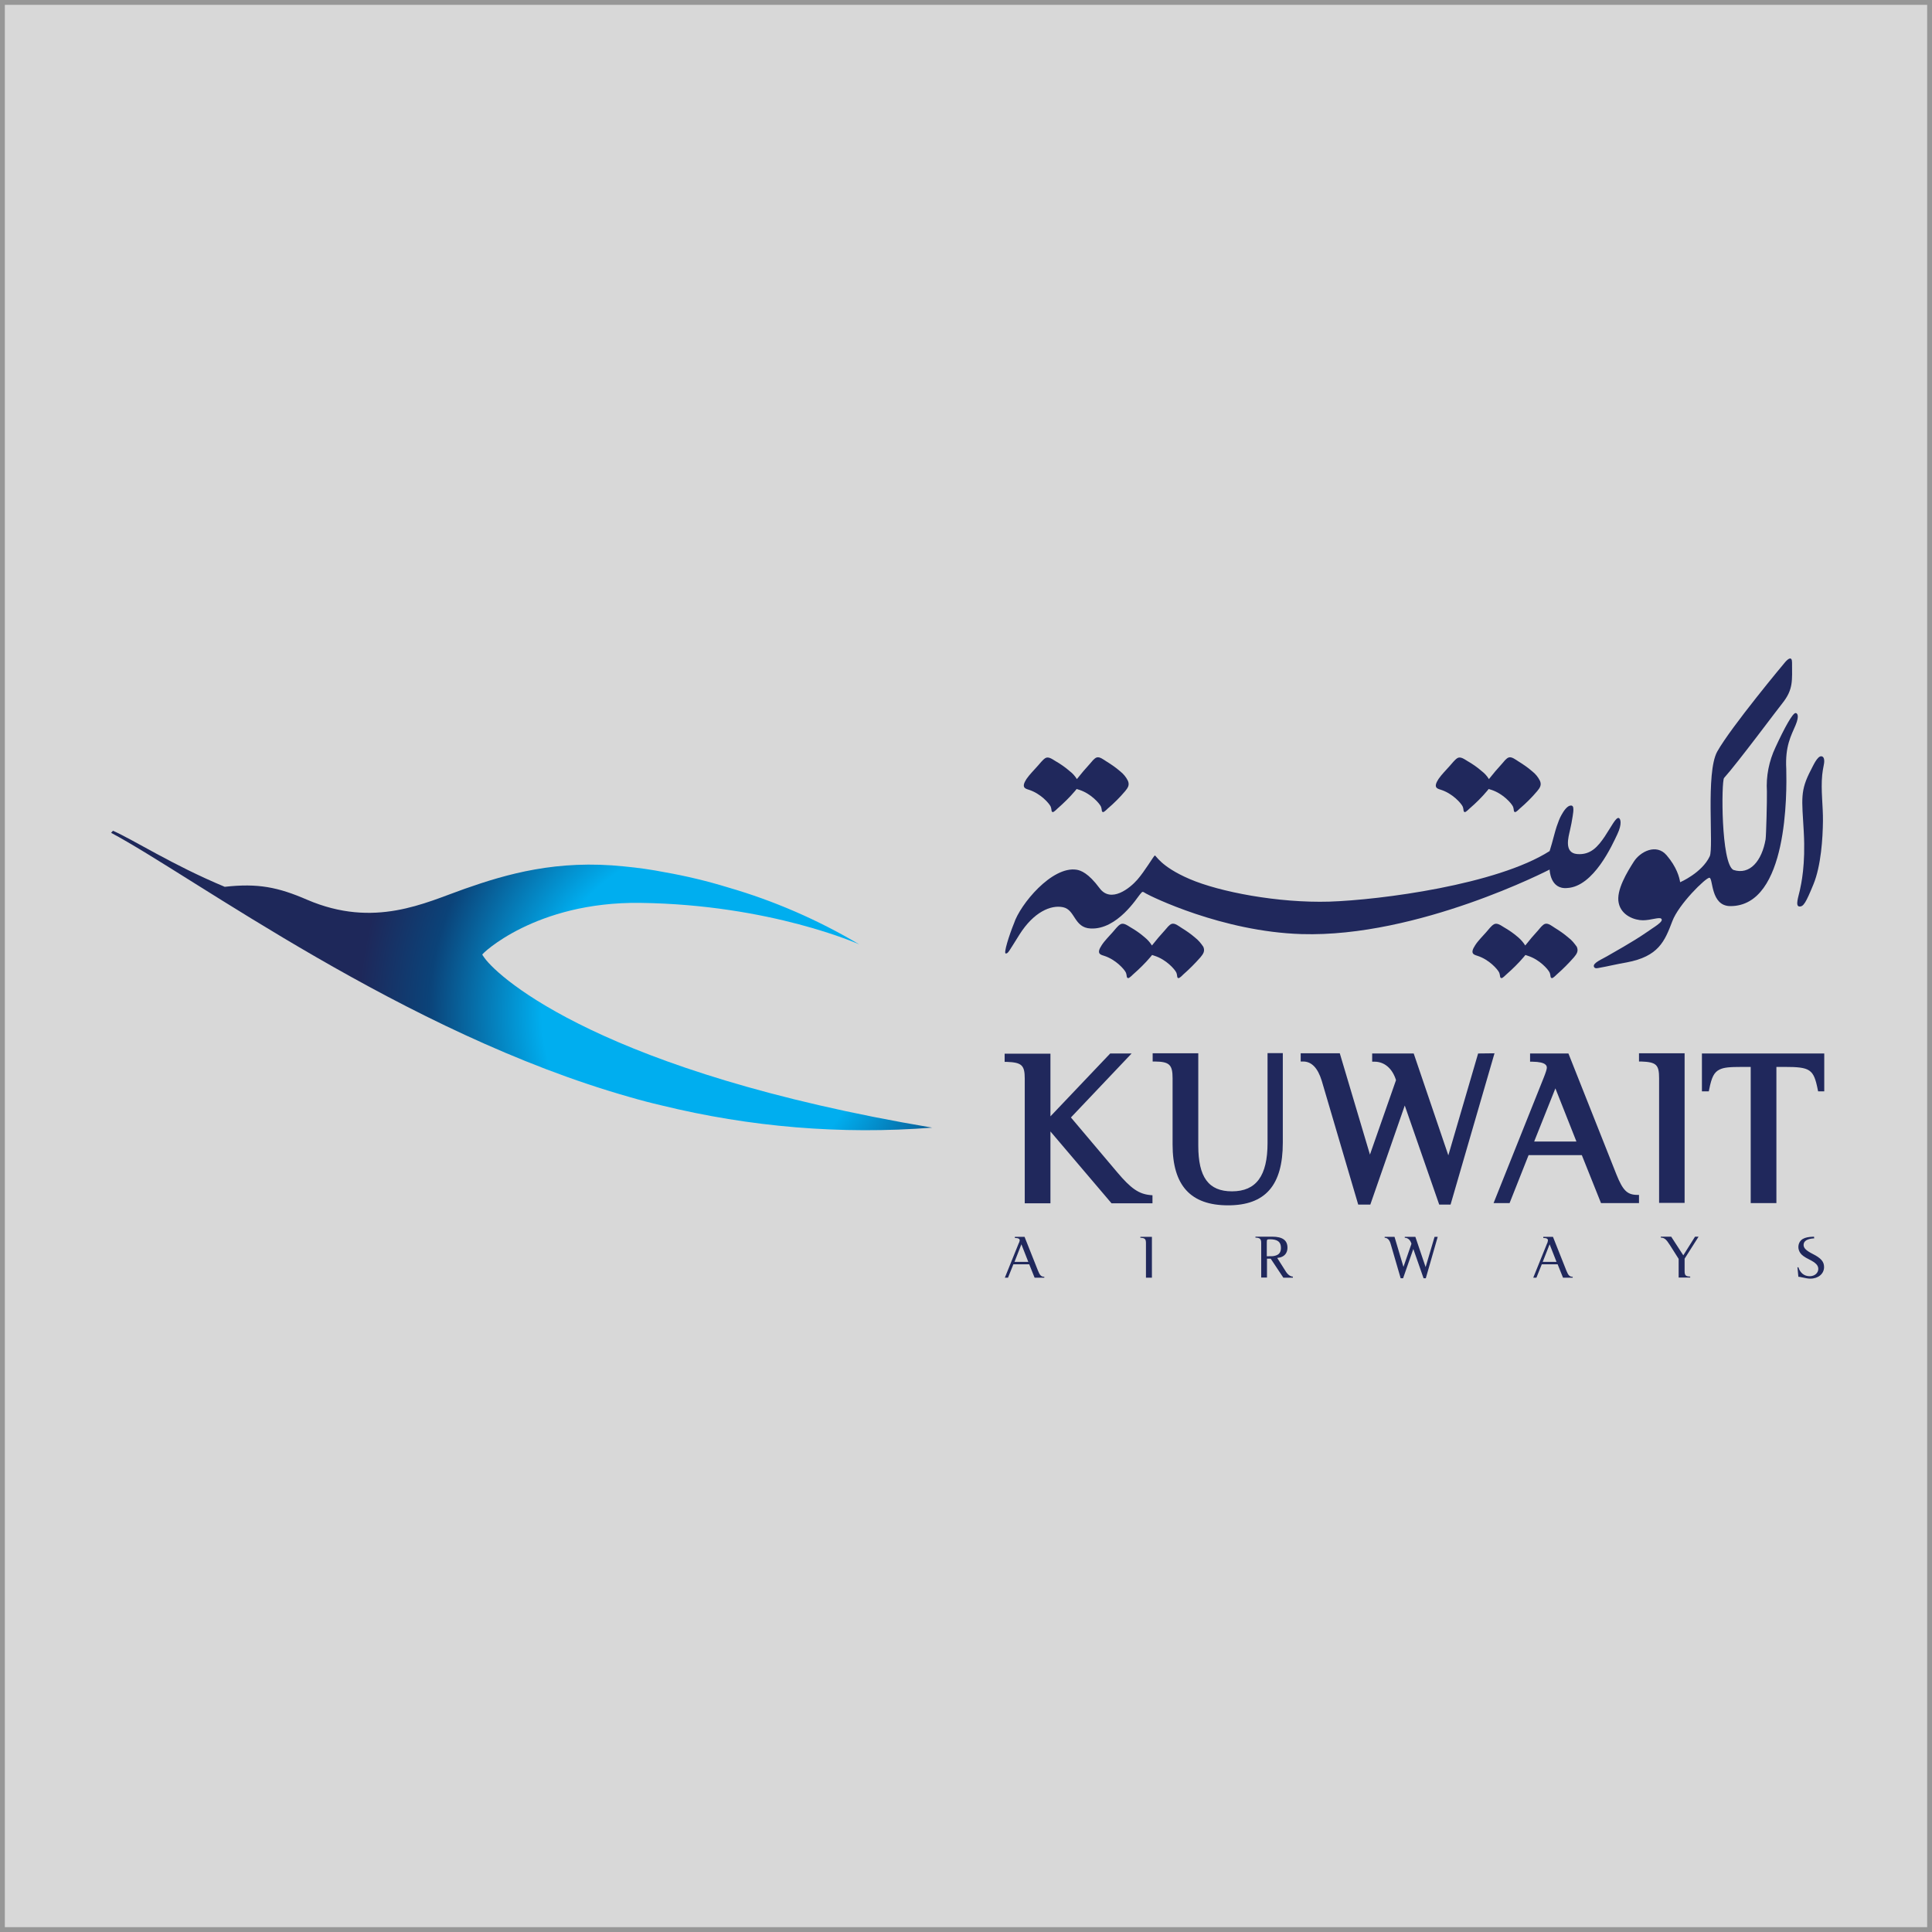
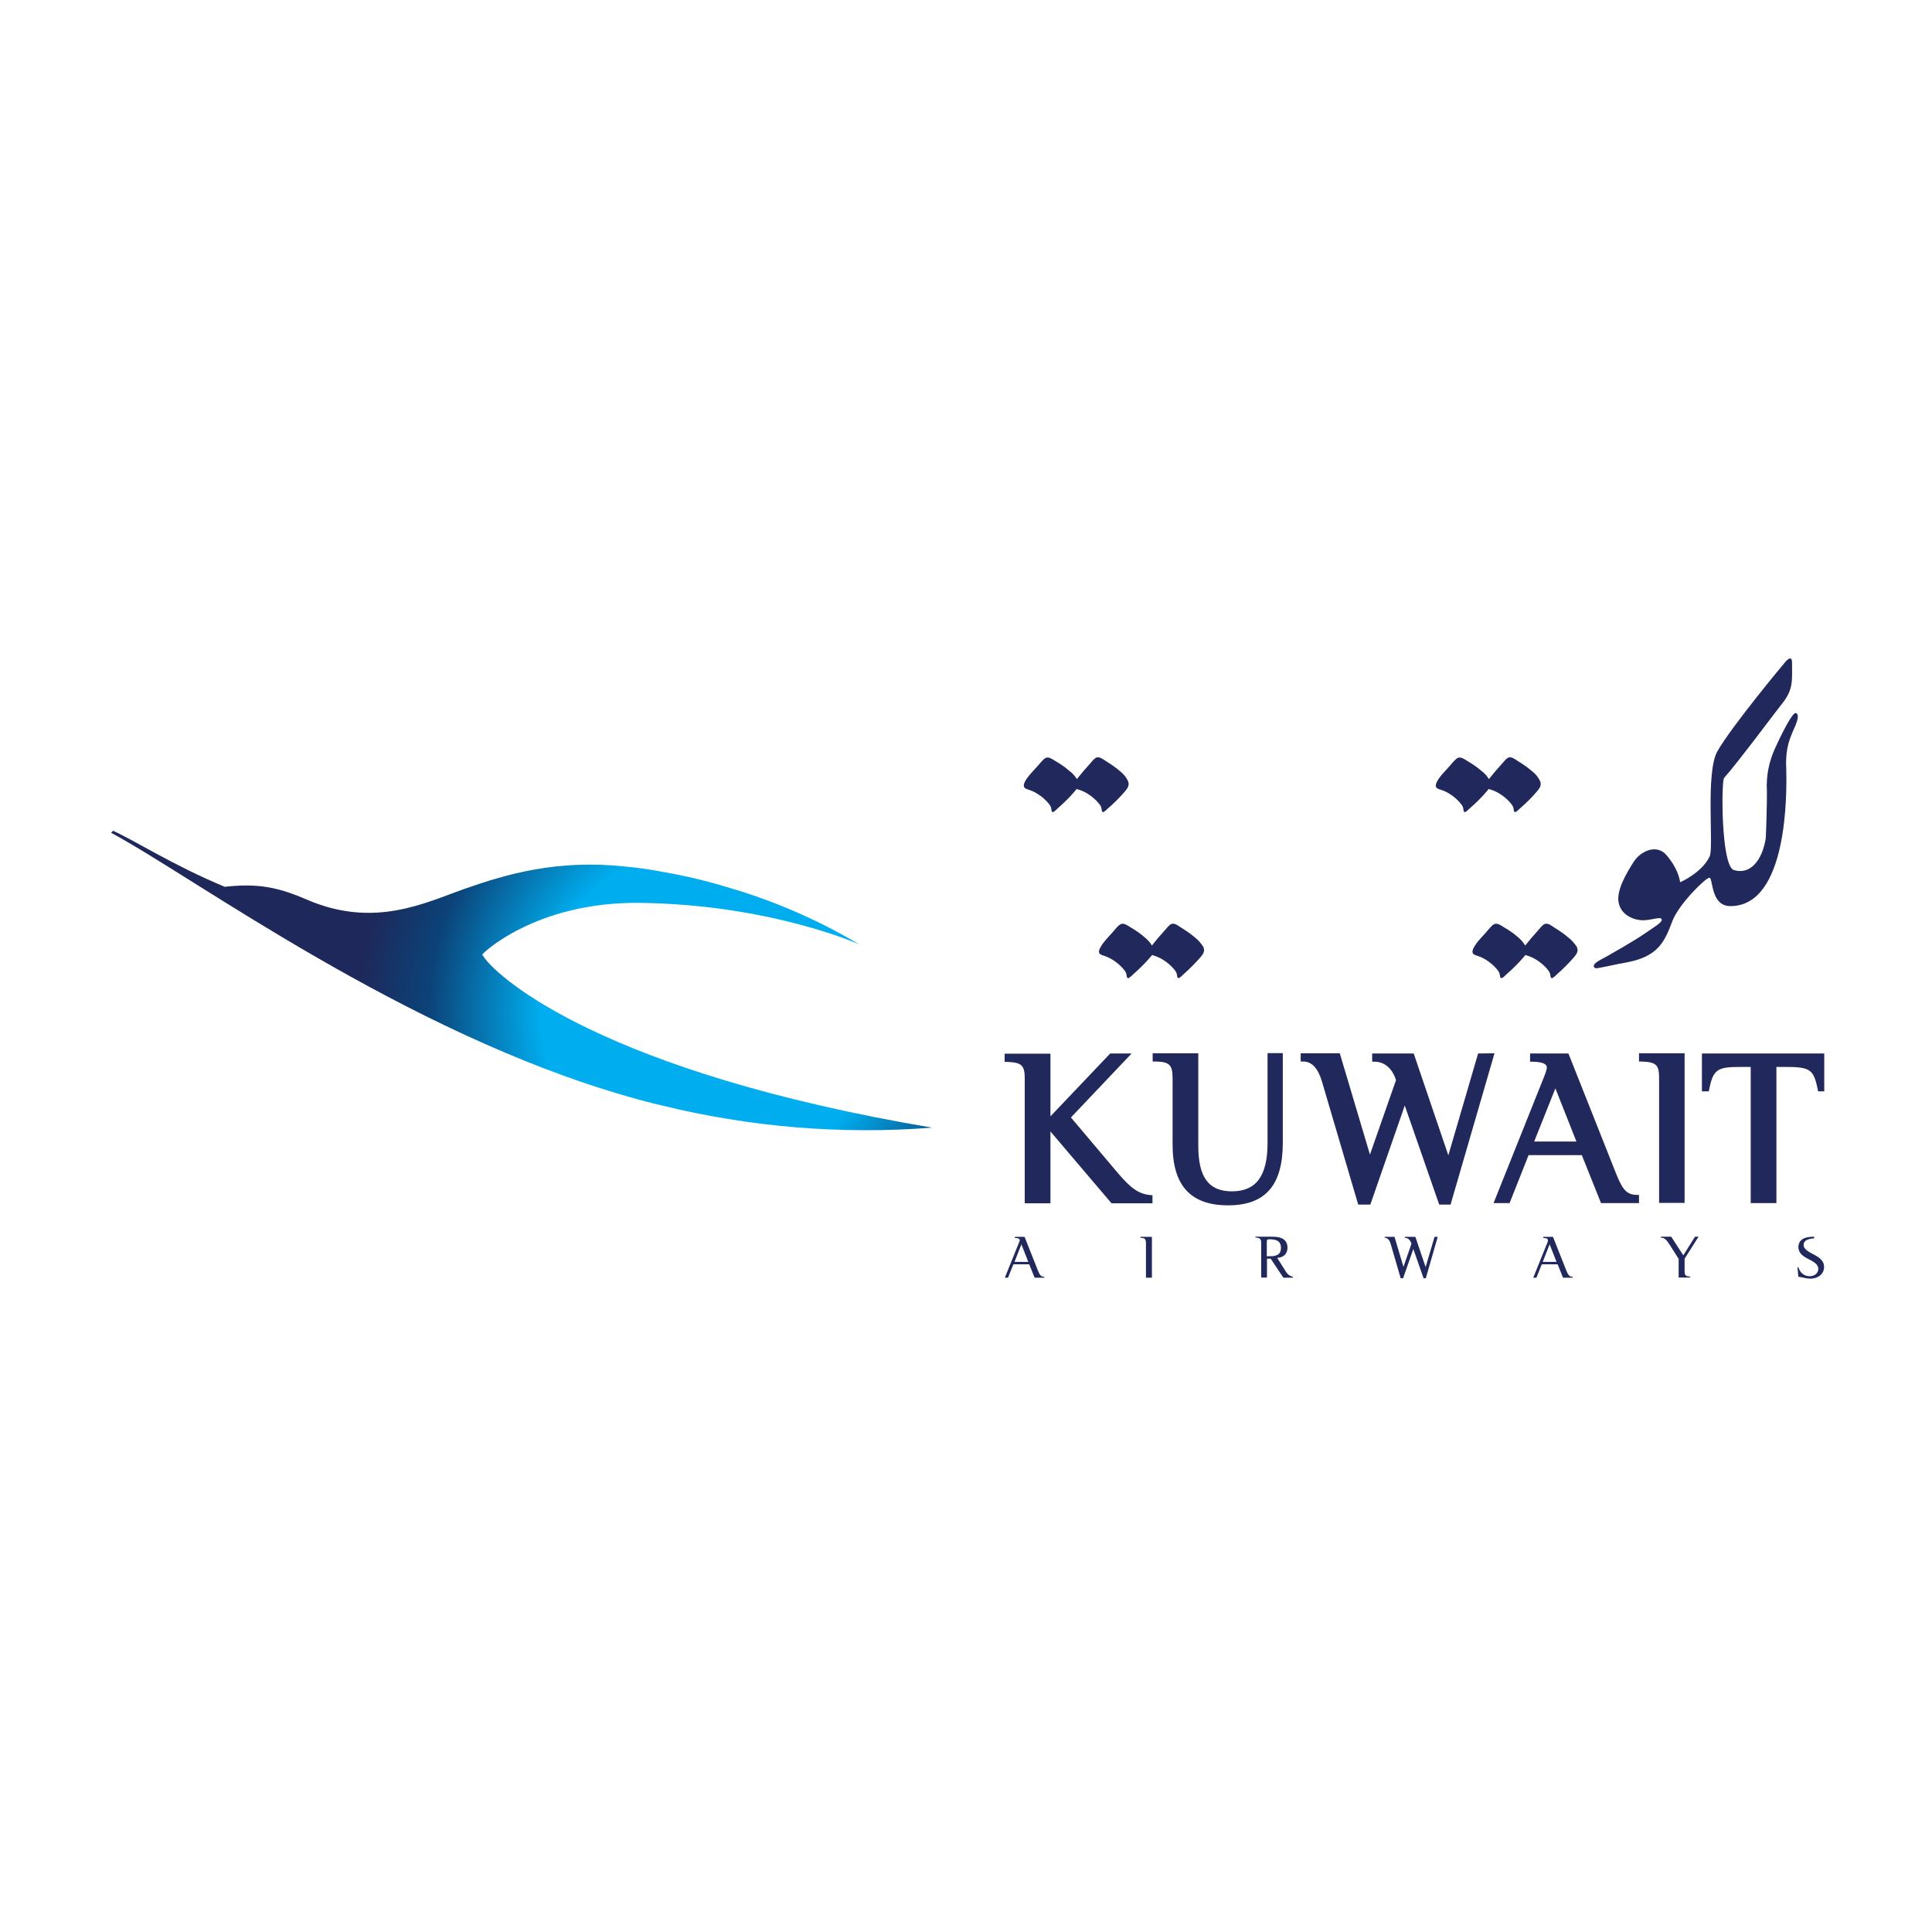
<svg xmlns="http://www.w3.org/2000/svg" width="400px" height="400px" viewBox="0 0 400 400" version="1.1">
  <title>kuwait-airways</title>
  <defs>
    <radialGradient cx="72.702%" cy="60.229%" fx="72.702%" fy="60.229%" r="116.536%" gradientTransform="translate(0.727,0.602),scale(0.365,1),translate(-0.727,-0.602)" id="radialGradient-1">
      <stop stop-color="#00AEEF" offset="0%" />
      <stop stop-color="#00AEEF" offset="47.6%" />
      <stop stop-color="#0B4379" offset="79.9%" />
      <stop stop-color="#1E285A" offset="100%" />
    </radialGradient>
  </defs>
  <g id="Page-1" stroke="none" stroke-width="1" fill="none" fill-rule="evenodd">
    <g id="kuwait-airways">
-       <rect id="Rectangle" stroke="#979797" fill="#D8D8D8" x="0.5" y="0.5" width="399" height="399" />
      <g transform="translate(23, 136)" fill-rule="nonzero">
        <path d="M0,36.426 C16.807,45.361 60.659,77.894 107.332,91.123 C109.573,91.781 111.814,92.361 113.977,92.864 C132.291,97.351 151.184,98.937 170,97.468 C101.961,85.979 80.441,66.598 77.35,62.382 C77.002,61.918 76.848,61.647 76.848,61.647 C76.655,61.57 87.859,50.661 109.534,50.932 C136.58,51.28 154.893,59.519 154.893,59.519 C146.355,54.452 137.198,50.467 127.693,47.721 C123.405,46.406 119.039,45.361 114.634,44.588 C111.891,44.046 109.109,43.659 106.289,43.388 C92.302,41.919 81.87,44.974 73.177,48.03 C65.025,50.893 54.516,56.27 40.568,50.274 C34.58,47.682 30.407,46.831 23.53,47.605 C12.673,43.079 4.482,37.779 0.386,36 L0,36.426 Z" id="Path" fill="url(#radialGradient-1)" />
        <g id="Group" transform="translate(185, 0)" fill="#20285C">
-           <path d="M169.576,22.478 C169.692,21.976 169.884,20.74 169.152,20.586 C168.265,20.393 167.263,22.826 166.955,23.367 C164.642,27.77 165.066,29.353 165.451,36.228 C165.837,43.103 164.912,47.043 164.642,48.317 C164.372,49.592 163.639,51.6 164.526,51.677 C165.374,51.754 165.875,50.943 167.456,47.081 C169.036,43.219 169.383,37.541 169.422,34.027 C169.46,30.821 168.959,27.615 169.268,24.448 C169.345,23.83 169.422,23.174 169.576,22.478 M127.172,33.37 C126.594,33.1 125.63,35.108 124.243,37.194 C122.855,39.241 121.351,41.056 118.537,40.824 C115.723,40.593 116.764,37.194 117.034,35.958 C117.265,34.954 117.458,33.988 117.612,32.945 C117.689,32.404 117.805,31.787 117.728,31.246 C117.689,30.898 117.497,30.744 117.15,30.782 C116.417,30.86 115.685,32.018 115.338,32.636 C114.875,33.409 114.605,34.258 114.297,35.108 C113.912,36.267 113.642,37.464 113.295,38.661 C112.986,39.704 112.832,40.206 112.832,40.206 C101.923,47.158 77.83,50.325 67.229,50.673 C56.628,50.982 44.524,48.665 38.317,46 C32.111,43.335 31.34,40.979 31.07,41.133 C30.8,41.326 29.027,44.339 27.485,46.116 C25.943,47.892 22.011,51.059 19.66,47.892 C17.308,44.725 15.766,44.223 14.918,44.069 C9.791,43.257 3.2,51.252 1.927,55.192 C0.964,57.548 -0.27,61.41 0.231,61.41 C0.732,61.41 0.771,61.14 3.084,57.471 C6.014,52.836 9.56,51.291 12.104,51.832 C14.649,52.372 14.34,56.08 17.81,56.235 C23.322,56.505 27.447,49.823 28.025,49.167 C28.603,48.51 28.449,48.51 29.297,49.012 C30.145,49.514 44.986,56.891 61.485,57.393 C85.617,58.127 112.832,44.03 112.832,44.03 C112.832,44.03 112.909,48.201 116.494,47.854 C121.968,47.545 125.823,38.893 126.864,36.692 C127.866,34.567 127.519,33.525 127.172,33.37" id="Shape" />
          <path d="M90.281,27.499 C92.748,28.272 94.522,30.319 94.83,30.975 C95.1,31.632 94.907,32.057 95.254,32.134 C95.524,32.173 96.102,31.516 96.295,31.362 C97.567,30.28 98.762,29.083 99.841,27.808 C99.957,27.654 100.111,27.499 100.227,27.345 C100.381,27.422 100.535,27.461 100.689,27.499 C103.156,28.272 104.93,30.319 105.238,30.975 C105.508,31.632 105.315,32.057 105.662,32.134 C105.932,32.173 106.51,31.516 106.703,31.362 C107.975,30.28 109.17,29.083 110.249,27.808 C110.828,27.113 111.213,26.534 110.828,25.646 C110.442,24.873 109.902,24.216 109.209,23.676 C108.322,22.903 107.358,22.247 106.356,21.629 C105.855,21.32 105.007,20.625 104.39,20.818 C103.85,20.972 103.311,21.745 102.964,22.131 C102.039,23.135 101.152,24.178 100.304,25.259 L100.265,25.298 C99.88,24.68 99.379,24.101 98.8,23.676 C97.875,22.865 96.873,22.169 95.794,21.551 C95.215,21.204 94.367,20.547 93.712,20.972 C93.134,21.358 92.633,22.054 92.17,22.556 C91.399,23.444 90.474,24.332 89.819,25.298 C88.701,27.036 89.51,27.268 90.281,27.499 M4.973,27.499 C7.44,28.272 9.213,30.319 9.522,30.975 C9.791,31.632 9.599,32.057 9.946,32.134 C10.215,32.173 10.794,31.516 10.986,31.362 C12.22,30.28 13.454,29.083 14.533,27.808 C14.649,27.654 14.803,27.499 14.918,27.345 C15.073,27.422 15.227,27.461 15.381,27.499 C17.848,28.272 19.621,30.319 19.93,30.975 C20.2,31.632 20.007,32.057 20.354,32.134 C20.624,32.173 21.202,31.516 21.395,31.362 C22.667,30.28 23.862,29.083 24.941,27.808 C25.519,27.113 25.905,26.534 25.519,25.646 C25.134,24.873 24.594,24.216 23.9,23.676 C23.014,22.903 22.05,22.247 21.048,21.629 C20.546,21.32 19.698,20.625 19.082,20.818 C18.542,20.972 18.002,21.745 17.655,22.131 C16.73,23.135 15.844,24.178 14.995,25.259 L14.957,25.298 C14.571,24.68 14.07,24.101 13.492,23.676 C12.567,22.865 11.565,22.169 10.485,21.551 C9.907,21.204 9.059,20.547 8.404,20.972 C7.825,21.358 7.324,22.054 6.862,22.556 C6.091,23.444 5.166,24.332 4.51,25.298 C3.392,27.036 4.24,27.268 4.973,27.499 M116.726,58.127 C115.839,57.355 114.875,56.698 113.873,56.08 C113.372,55.771 112.562,55.076 111.907,55.269 C111.367,55.424 110.828,56.196 110.481,56.582 C109.556,57.587 108.669,58.629 107.821,59.711 L107.782,59.749 C107.397,59.131 106.896,58.552 106.356,58.089 C105.431,57.278 104.429,56.582 103.349,55.964 C102.771,55.617 101.923,54.96 101.268,55.385 C100.689,55.733 100.188,56.466 99.726,56.969 C98.955,57.857 98.029,58.745 97.413,59.711 C96.295,61.41 97.104,61.642 97.837,61.874 C100.304,62.646 102.077,64.693 102.385,65.35 C102.655,66.006 102.463,66.431 102.848,66.508 C103.118,66.547 103.696,65.89 103.889,65.736 C105.122,64.654 106.356,63.457 107.435,62.183 C107.551,62.028 107.705,61.874 107.821,61.719 C107.975,61.758 108.129,61.835 108.283,61.874 C110.751,62.646 112.524,64.693 112.832,65.35 C113.102,66.006 112.909,66.431 113.295,66.508 C113.565,66.547 114.143,65.89 114.336,65.736 C115.608,64.616 116.764,63.457 117.882,62.183 C118.46,61.487 118.846,60.908 118.46,60.02 C117.959,59.325 117.42,58.629 116.726,58.127 M39.435,58.127 C38.549,57.355 37.585,56.698 36.583,56.08 C36.082,55.771 35.272,55.076 34.617,55.269 C34.077,55.424 33.537,56.196 33.19,56.582 C32.265,57.587 31.379,58.629 30.531,59.711 L30.492,59.749 C30.107,59.131 29.605,58.552 29.027,58.089 C28.102,57.278 27.1,56.582 26.02,55.964 C25.442,55.617 24.594,54.96 23.939,55.385 C23.361,55.733 22.859,56.466 22.397,56.969 C21.626,57.857 20.701,58.745 20.084,59.711 C18.966,61.41 19.776,61.642 20.546,61.874 C23.014,62.646 24.787,64.693 25.095,65.35 C25.365,66.006 25.172,66.431 25.558,66.508 C25.828,66.547 26.406,65.89 26.599,65.736 C27.832,64.654 29.066,63.457 30.145,62.183 C30.261,62.028 30.415,61.874 30.531,61.719 C30.685,61.758 30.839,61.835 30.993,61.874 C33.46,62.646 35.234,64.693 35.542,65.35 C35.812,66.006 35.619,66.431 35.966,66.508 C36.236,66.547 36.853,65.89 37.007,65.736 C38.279,64.616 39.435,63.457 40.553,62.183 C41.132,61.487 41.517,60.908 41.132,60.02 C40.669,59.325 40.091,58.629 39.435,58.127 M163.755,14.136 C164.642,12.012 164.025,11.625 163.755,11.625 C163.138,11.625 161.442,14.715 159.592,18.732 C158.243,21.59 157.626,24.719 157.819,27.847 C157.857,29.894 157.664,37.001 157.549,37.773 C156.778,42.215 154.311,45.227 150.88,44.107 C148.297,42.755 148.374,25.723 148.952,25.066 C151.651,22.092 160.671,9.965 160.98,9.656 C163.331,6.72 163.023,4.905 163.023,1.197 C163.023,-0.193 162.252,0.348 161.635,1.043 C161.519,1.159 150.379,14.522 147.526,19.62 C145.098,24.023 146.832,39.395 145.984,41.288 C144.365,44.725 139.855,46.656 139.855,46.656 C139.701,45.652 139.161,43.528 137.041,41.056 C134.921,38.584 131.567,40.322 130.256,42.408 C128.946,44.455 126.556,48.317 127.134,50.943 C127.673,53.57 130.449,54.535 132.145,54.535 C133.764,54.535 135.499,53.84 135.923,54.188 C136.655,54.767 134.188,56.08 132.993,56.969 C129.871,59.131 125.862,61.294 124.705,61.99 C123.741,62.569 121.698,63.38 122.007,64.152 C122.2,64.654 122.855,64.423 123.279,64.346 C124.281,64.191 127.095,63.534 128.753,63.264 C135.383,62.028 136.655,58.9 138.236,54.728 C139.546,51.214 145.136,45.729 145.907,45.729 C146.717,45.729 146.1,51.6 150.263,51.6 C162.213,51.6 161.943,28.001 161.828,23.212 C161.558,18.423 162.868,16.26 163.755,14.136 M23.283,106.676 L13.723,95.36 L26.29,82.112 L21.857,82.112 L9.483,95.128 L9.483,82.151 L3.12638804e-13,82.151 L3.12638804e-13,83.85 L0.463,83.85 C3.546,83.966 4.163,84.545 4.163,87.326 L4.163,113.126 L9.483,113.126 L9.483,98.256 L22.127,113.126 L30.608,113.126 L30.608,111.465 L30.145,111.427 C27.794,111.195 26.175,110.113 23.283,106.676 M54.431,100.651 C54.431,107.449 52.079,110.654 47.068,110.654 C42.211,110.654 40.091,107.719 40.091,101.192 L40.091,82.073 L30.646,82.073 L30.646,83.773 L31.109,83.773 C34.116,83.811 34.771,84.429 34.771,87.249 L34.771,100.96 C34.771,109.457 38.51,113.551 46.259,113.551 C53.968,113.551 57.592,109.418 57.592,100.574 L57.592,82.035 L54.431,82.035 L54.431,100.651 Z M98.029,82.112 L91.862,103.2 L84.692,82.112 L76.095,82.112 L76.095,83.811 L76.596,83.811 C78.639,83.811 80.297,85.24 81.029,87.635 L75.633,103.046 L69.388,82.073 L61.293,82.073 L61.293,83.773 L61.794,83.773 C63.567,83.773 64.839,85.125 65.649,87.751 L73.204,113.396 L75.71,113.396 L82.841,92.888 L89.973,113.396 L92.324,113.396 L101.422,82.073 L98.029,82.112 Z M126.671,107.178 L116.726,82.112 L108.785,82.112 L108.785,83.811 L109.247,83.811 C112.254,83.85 112.254,84.738 112.254,85.086 C112.254,85.318 112.061,86.013 111.56,87.249 L101.229,113.087 L104.544,113.087 L108.476,103.161 L119.501,103.161 L123.472,113.087 L131.336,113.087 L131.336,111.388 L130.873,111.388 C128.868,111.349 127.982,110.422 126.671,107.178 M118.383,100.342 L109.633,100.342 L114.027,89.334 L118.383,100.342 Z M131.336,83.773 L131.798,83.773 C134.921,83.889 135.499,84.429 135.499,87.249 L135.499,113.049 L140.78,113.049 L140.78,82.073 L131.336,82.073 L131.336,83.773 Z M169.692,82.112 L144.365,82.112 L144.365,89.952 L145.791,89.952 L145.868,89.566 C146.37,86.978 146.909,85.974 148.027,85.434 C148.914,85.009 149.955,84.893 152.769,84.893 L154.465,84.893 L154.465,113.087 L159.785,113.087 L159.785,84.893 L161.442,84.893 C166.8,84.893 167.494,85.356 168.342,89.566 L168.42,89.952 L169.692,89.952 L169.692,82.112 Z M6.206,128.537 L5.088,125.756 L1.812,125.756 L0.694,128.537 L0.039,128.537 L2.891,121.469 C3.007,121.275 3.084,121.044 3.122,120.812 C3.122,120.464 2.814,120.31 2.12,120.31 L2.12,120.078 L4.125,120.078 L6.9,127.069 C7.286,128.034 7.556,128.343 8.211,128.343 L8.211,128.537 L6.206,128.537 Z M3.469,121.623 L2.043,125.254 L4.896,125.254 L3.469,121.623 Z M29.259,128.537 L29.259,121.391 C29.259,120.503 29.027,120.31 28.102,120.271 L28.102,120.078 L30.492,120.078 L30.492,128.537 L29.259,128.537 Z M58.247,127.301 C58.671,127.957 59.211,128.305 59.673,128.305 L59.673,128.537 L57.707,128.537 L55.086,124.597 L54.315,124.597 L54.315,128.498 L53.12,128.498 L53.12,121.353 C53.12,120.503 52.85,120.271 51.925,120.233 L51.925,120.04 L55.395,120.04 C57.515,120.04 58.556,120.773 58.556,122.318 C58.556,123.129 58.209,123.786 57.553,124.134 C57.206,124.327 56.821,124.404 56.435,124.443 L58.247,127.301 Z M54.277,124.095 C55.279,124.095 55.549,124.095 55.857,124.018 C56.782,123.825 57.206,123.322 57.206,122.357 C57.206,121.121 56.512,120.58 54.893,120.58 C54.315,120.58 54.277,120.619 54.277,121.275 L54.277,124.095 Z M87.197,128.652 L86.735,128.652 L84.615,122.589 L82.494,128.652 L81.993,128.652 L79.912,121.507 C79.68,120.696 79.256,120.271 78.678,120.271 L78.678,120.078 L80.721,120.078 L82.571,126.296 L84.229,121.507 C83.998,120.735 83.497,120.271 82.841,120.271 L82.841,120.078 L85.039,120.078 L87.159,126.335 L89.009,120.078 L89.664,120.078 L87.197,128.652 Z M115.608,128.537 L114.49,125.756 L111.213,125.756 L110.095,128.537 L109.44,128.537 L112.293,121.469 C112.408,121.275 112.447,121.044 112.485,120.812 C112.485,120.464 112.177,120.31 111.522,120.31 L111.522,120.078 L113.526,120.078 L116.302,127.069 C116.687,128.034 116.957,128.343 117.612,128.343 L117.612,128.537 L115.608,128.537 Z M112.832,121.623 L111.406,125.254 L114.259,125.254 L112.832,121.623 Z M140.78,124.597 L140.78,127.146 C140.78,128.073 141.011,128.266 141.937,128.305 L141.937,128.498 L139.546,128.498 L139.546,124.636 L137.735,121.778 C136.964,120.58 136.617,120.271 135.846,120.233 L135.846,120.04 L138.005,120.04 L140.51,123.902 L142.939,120.04 L143.671,120.04 L140.78,124.597 Z M167.61,120.387 C166.184,120.464 165.413,120.928 165.413,121.739 C165.413,122.396 165.914,122.898 167.263,123.593 C169.036,124.481 169.653,125.215 169.653,126.335 C169.653,127.725 168.458,128.73 166.8,128.73 C166.338,128.73 165.952,128.652 164.873,128.421 C164.873,128.421 164.603,128.343 164.333,128.343 L164.141,126.374 L164.333,126.374 C164.719,127.571 165.567,128.228 166.685,128.228 C167.687,128.228 168.458,127.571 168.458,126.721 C168.458,125.987 167.957,125.447 166.569,124.751 C165.605,124.288 164.989,123.825 164.719,123.4 C164.488,123.052 164.333,122.627 164.333,122.202 C164.333,121.469 164.68,120.851 165.259,120.503 C165.837,120.194 166.415,120.078 167.571,120.04 L167.61,120.387 Z" id="Shape" />
        </g>
      </g>
    </g>
  </g>
</svg>